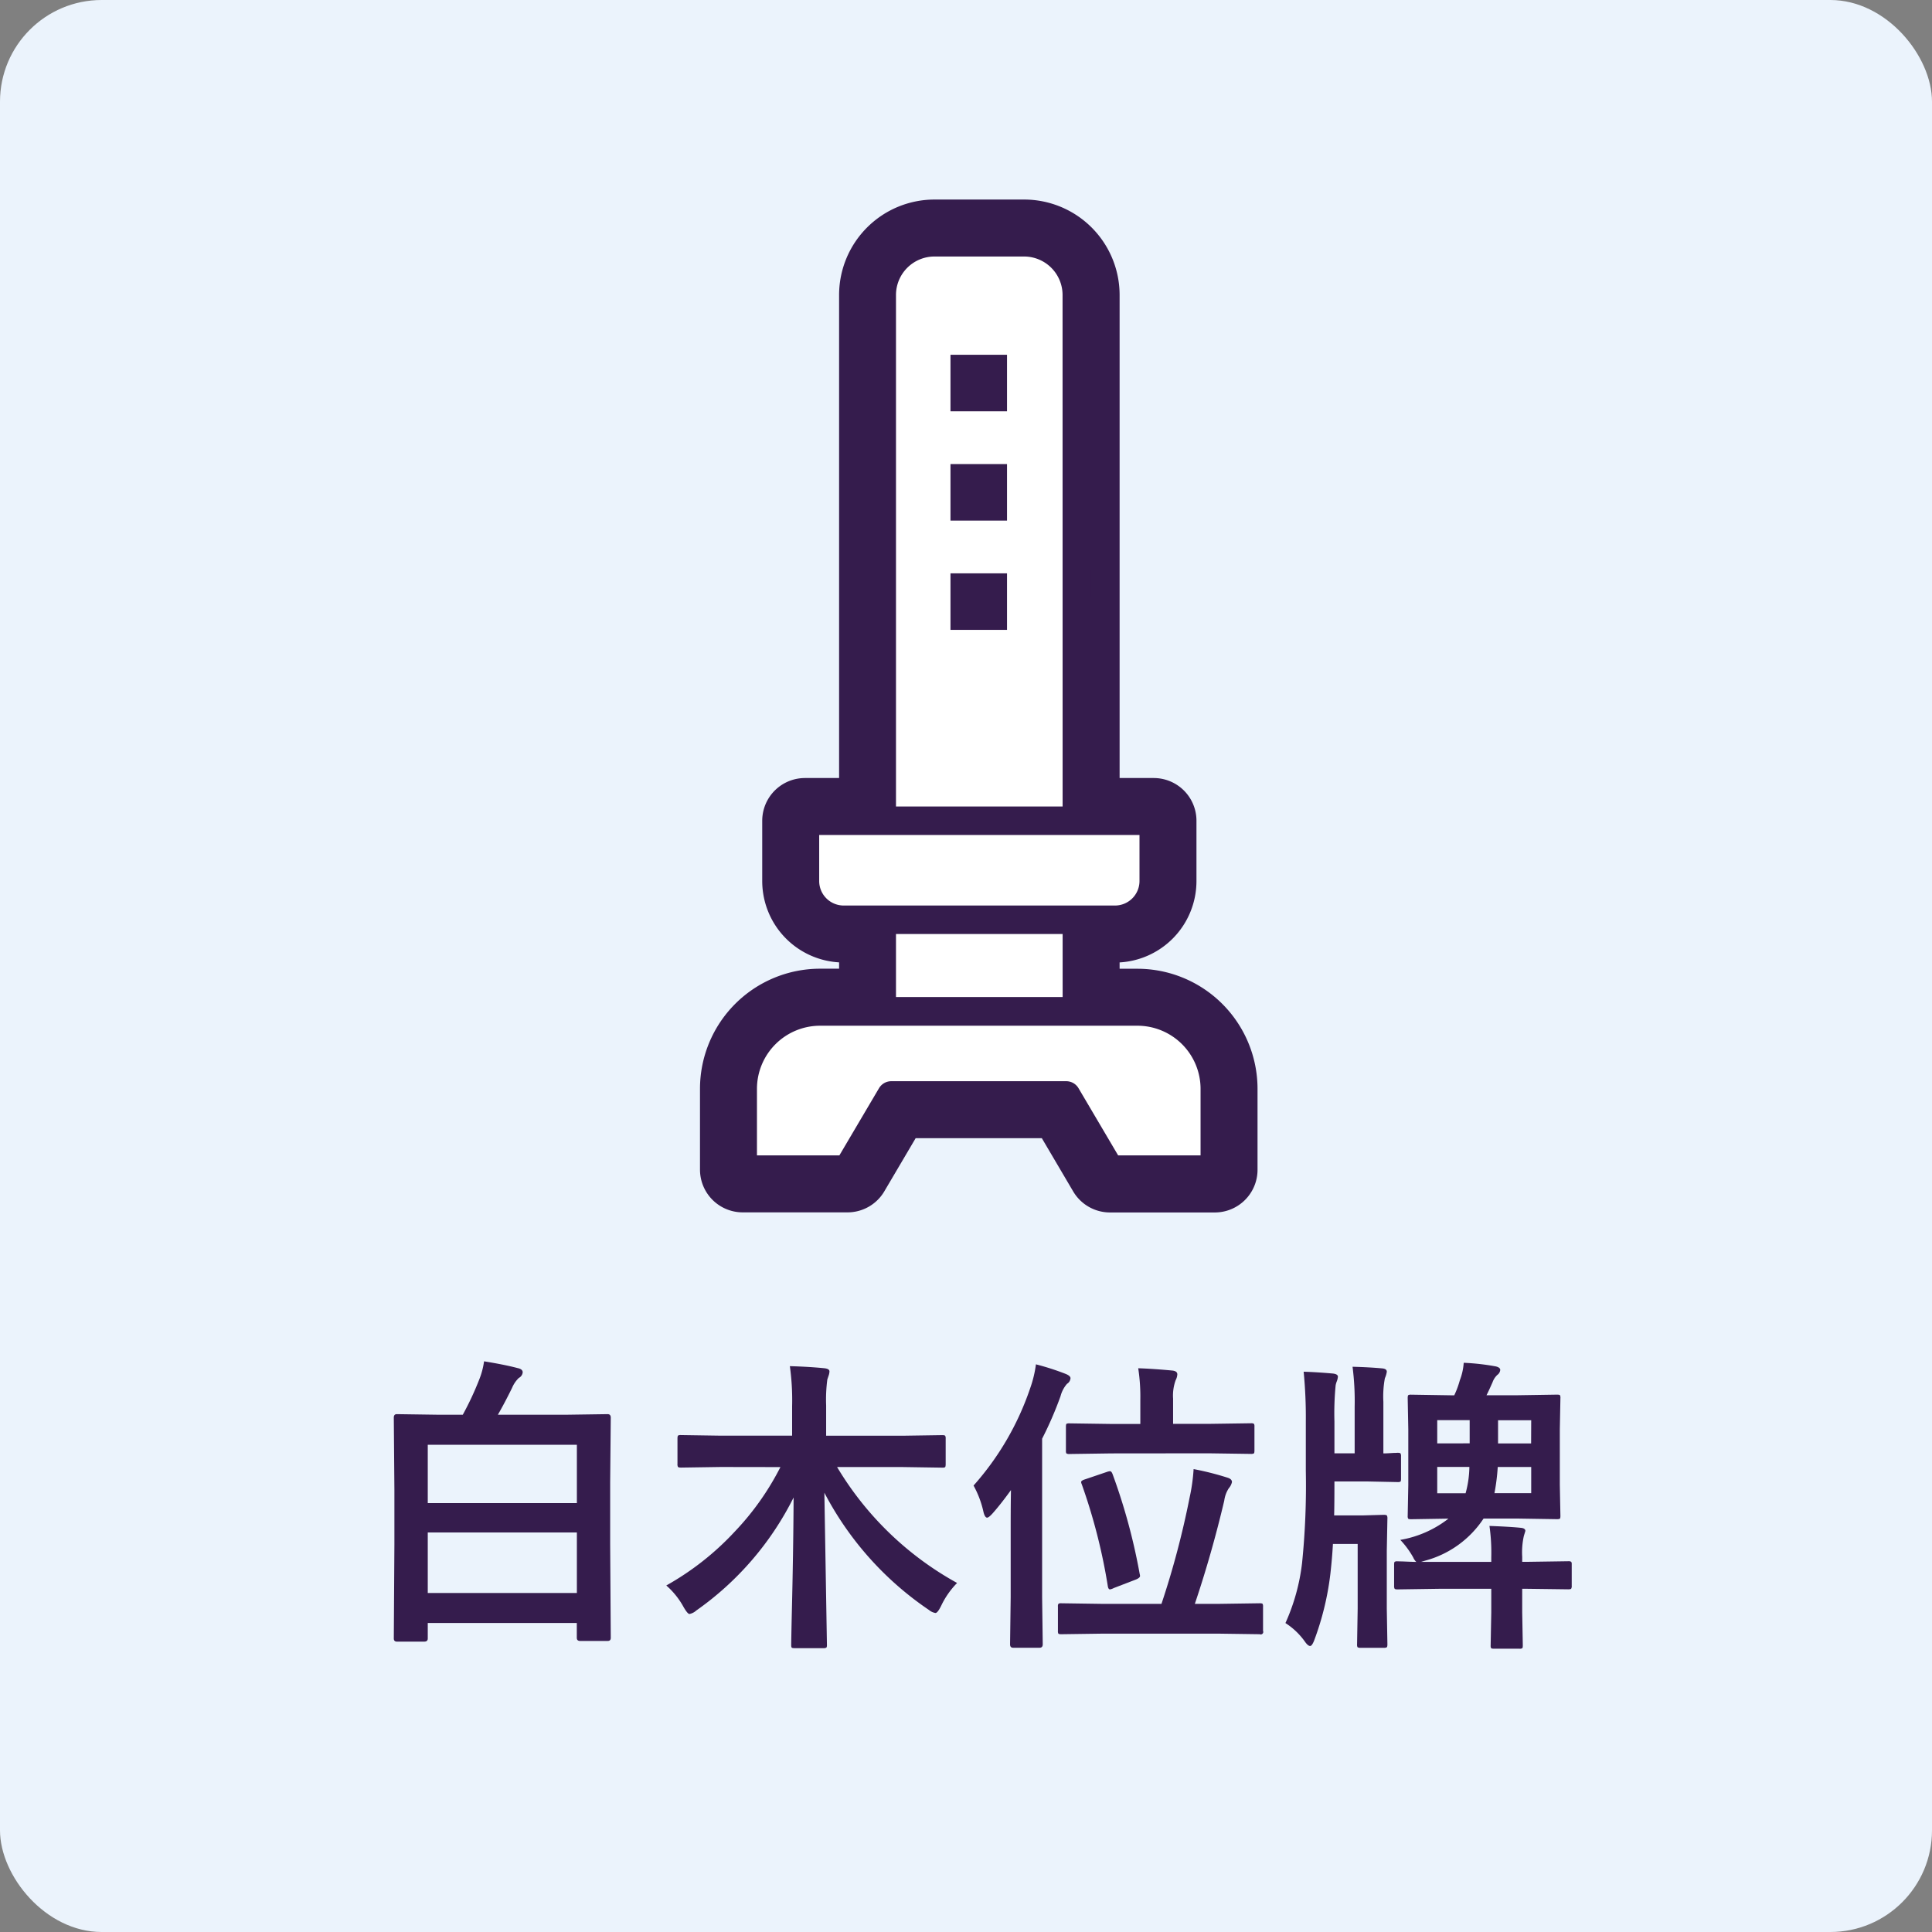
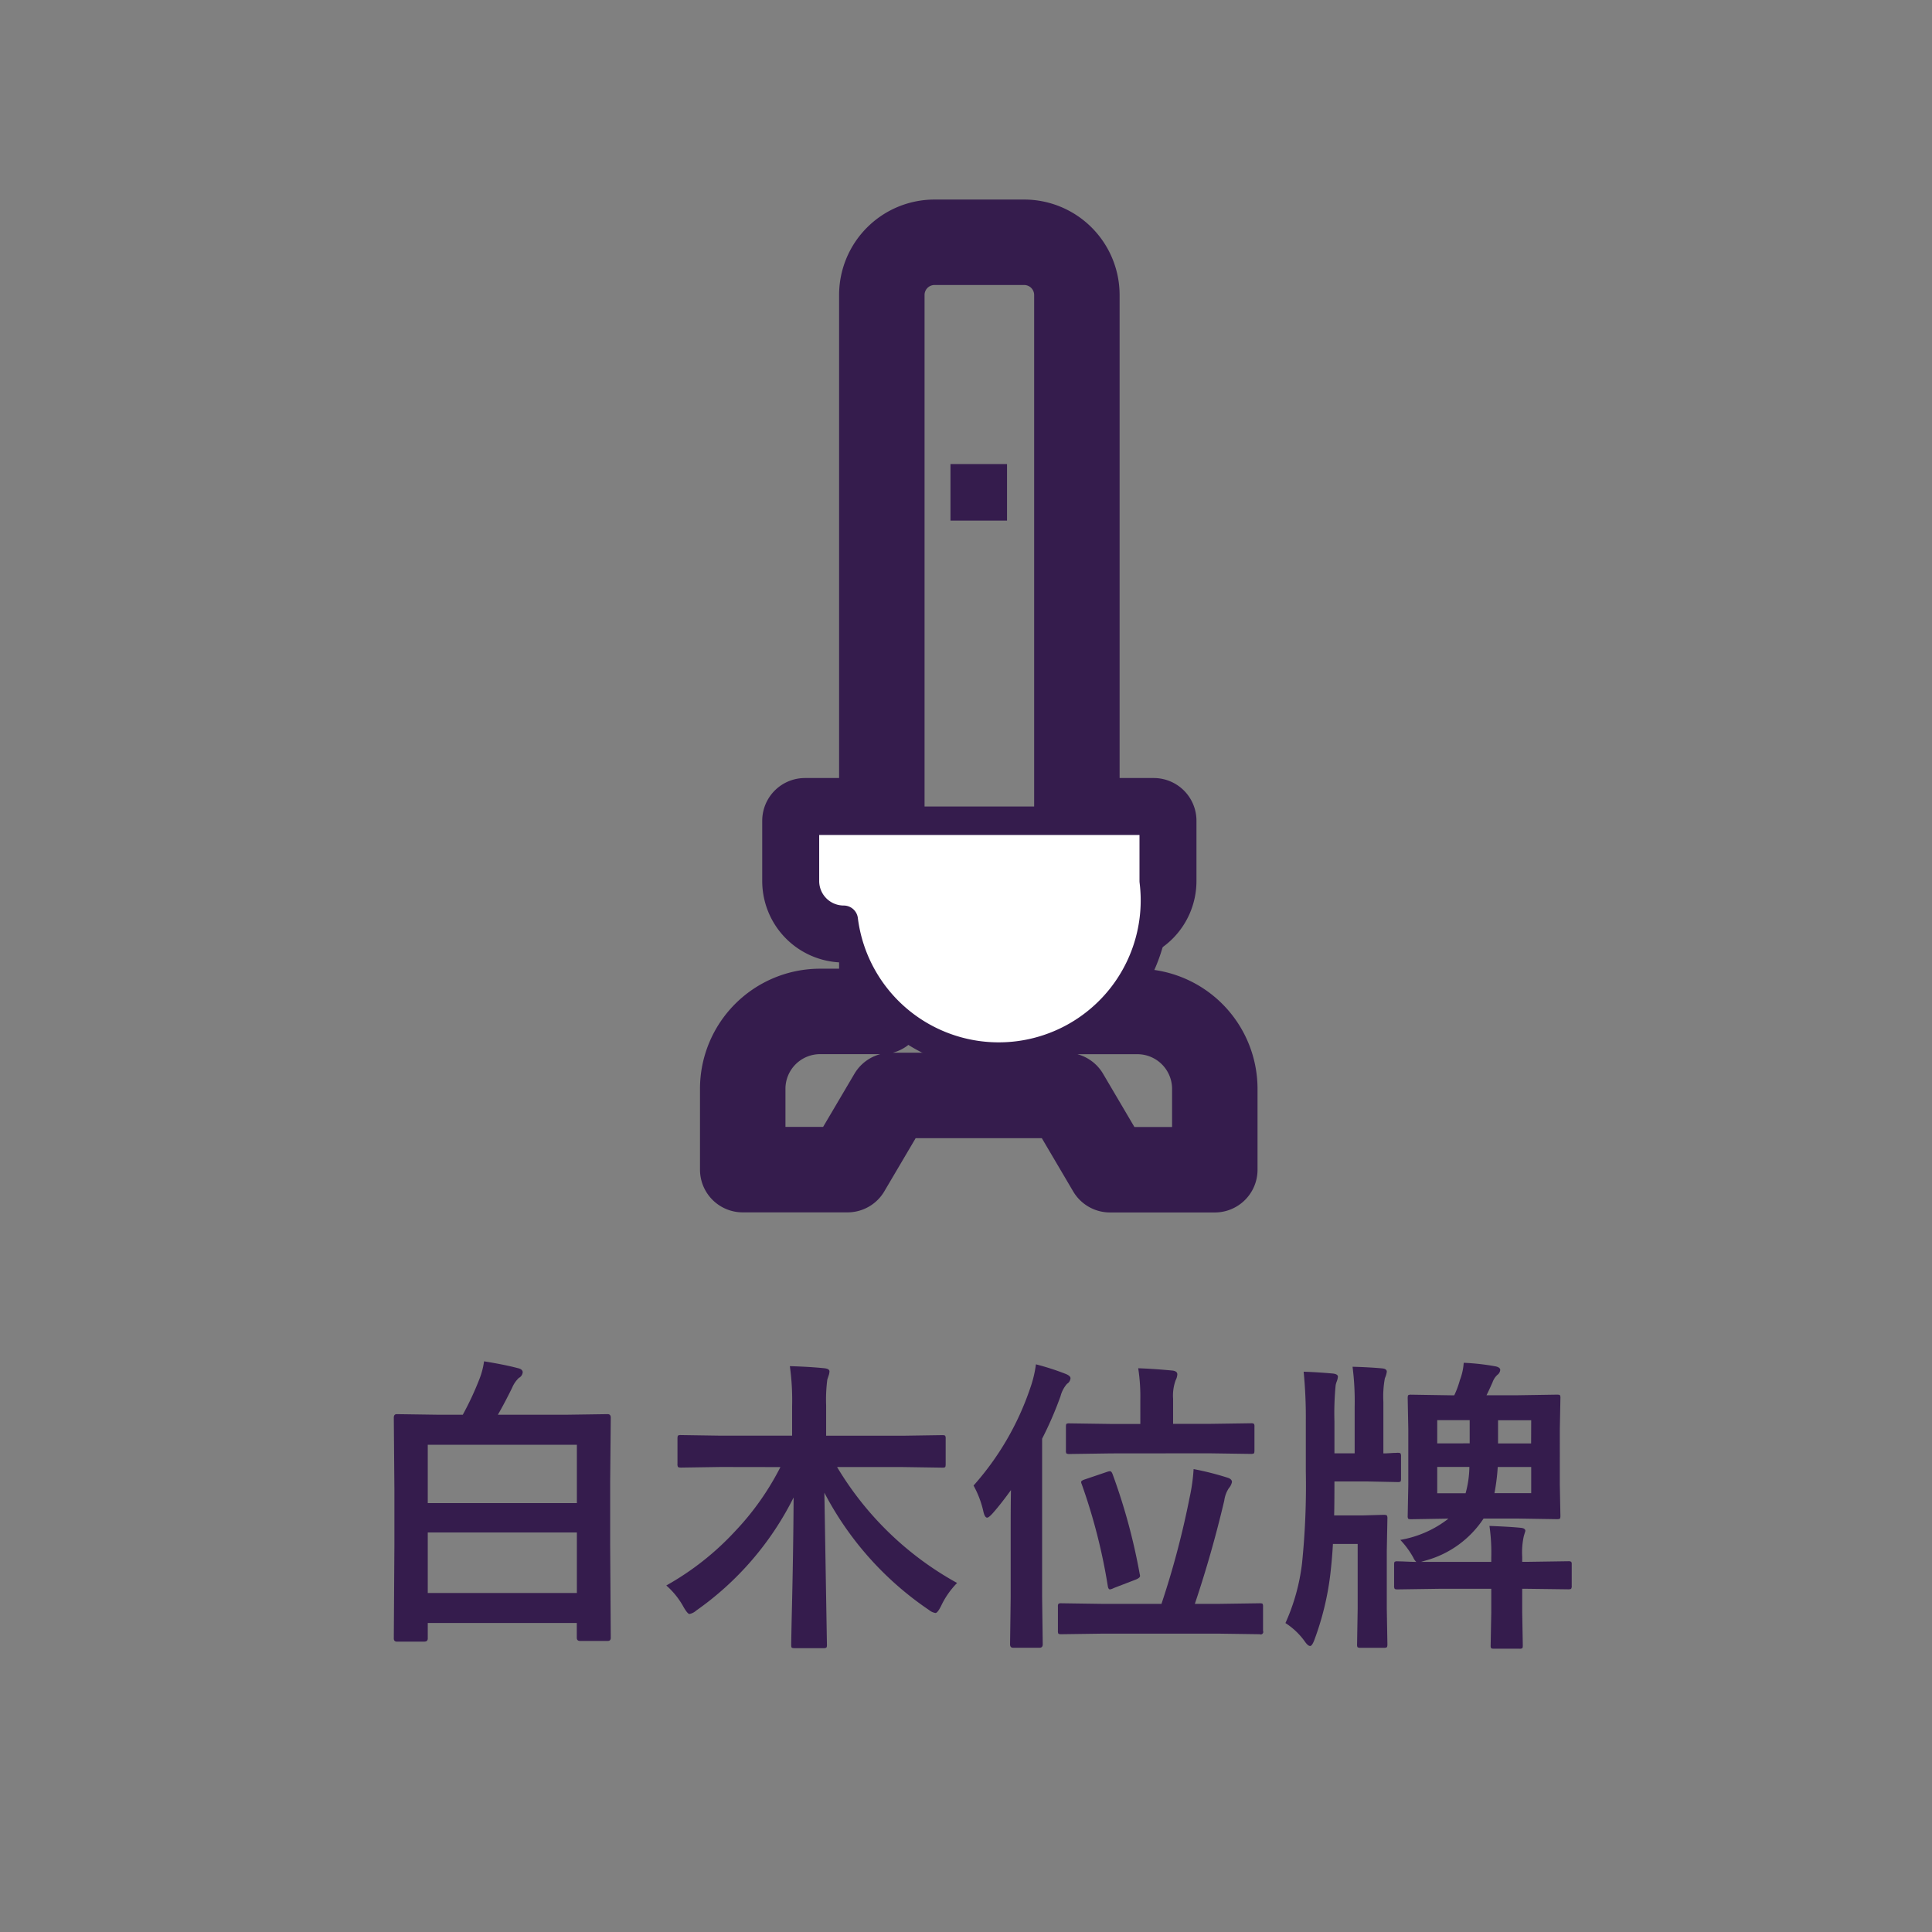
<svg xmlns="http://www.w3.org/2000/svg" id="レイヤー_1" data-name="レイヤー 1" viewBox="0 0 100 100">
  <rect x="0" y="0" width="100" height="100" fill="#808080" stroke="none" />
  <defs>
    <style>.cls-1{fill:#ebf3fc;}.cls-2{fill:#351c4d;}.cls-3{fill:none;stroke-width:4.423px;}.cls-3,.cls-4{stroke:#351c4d;stroke-linecap:round;stroke-linejoin:round;}.cls-4{fill:#fff;stroke-width:1.474px;}</style>
  </defs>
-   <rect class="cls-1" width="100" height="100" rx="5.263" />
  <path class="cls-2" d="M21.961,84.97H20.539c-.1,0-.156-.055-.156-.164l.031-4.86V77.11l-.031-3.734q0-.18.156-.18l2.227.032h1.187a15.622,15.622,0,0,0,.86-1.844,3.978,3.978,0,0,0,.242-.922q1.062.171,1.742.351.258.055.258.219a.365.365,0,0,1-.2.289,1.545,1.545,0,0,0-.351.516q-.382.78-.735,1.391h3.461l2.219-.032c.11,0,.164.06.164.18l-.031,3.352v3.2l.031,4.843c0,.11-.052.164-.156.164h-1.43c-.114,0-.172-.054-.172-.164v-.765H22.141v.8C22.141,84.915,22.081,84.97,21.961,84.97Zm.18-10.188V77.8h7.718V74.782Zm0,7.672h7.718V79.321H22.141Z" />
  <path class="cls-2" d="M37.3,75.931l-2.047.031c-.089,0-.144-.013-.164-.039a.312.312,0,0,1-.023-.156v-1.3c0-.089.01-.144.031-.164a.306.306,0,0,1,.156-.024l2.047.031H41V72.79a12.766,12.766,0,0,0-.117-2.078c.7.02,1.3.058,1.8.109.167.021.25.075.25.164a.767.767,0,0,1-.047.227c-.036.109-.058.172-.063.187a7.874,7.874,0,0,0-.062,1.344v1.57h3.961l2.054-.031c.083,0,.133.013.149.039a.292.292,0,0,1,.023.149v1.3c0,.093-.01.151-.031.171a.261.261,0,0,1-.141.024l-2.054-.031H43.328a16.513,16.513,0,0,0,6.211,6,4.307,4.307,0,0,0-.82,1.172c-.125.254-.224.382-.3.382a.706.706,0,0,1-.336-.156,16.584,16.584,0,0,1-5.414-6.07l.133,7.89c0,.074-.013.118-.039.133a.314.314,0,0,1-.157.024H41.141c-.094,0-.149-.011-.164-.032s-.024-.057-.024-.125q0-.18.024-1.343.086-3.445.1-6.3a15.74,15.74,0,0,1-5.039,5.852.738.738,0,0,1-.351.179q-.095,0-.3-.351a4.077,4.077,0,0,0-.9-1.125,14.464,14.464,0,0,0,3.555-2.8,14.075,14.075,0,0,0,2.352-3.328Z" />
  <path class="cls-2" d="M50.391,76.892A14.616,14.616,0,0,0,53.32,71.86a5.978,5.978,0,0,0,.3-1.242,13.122,13.122,0,0,1,1.531.492c.172.068.258.144.258.227a.369.369,0,0,1-.18.289,1.575,1.575,0,0,0-.336.641,18.652,18.652,0,0,1-.953,2.2v8.211l.032,2.429c0,.12-.055.18-.164.18H52.438c-.105,0-.157-.06-.157-.18l.032-2.429V79.063q0-1.265.015-1.937-.538.742-.945,1.2c-.136.151-.232.227-.289.227-.078,0-.141-.1-.188-.289A5.083,5.083,0,0,0,50.391,76.892Zm6.75,7.664-2.211.031c-.083,0-.133-.011-.149-.031a.279.279,0,0,1-.023-.141V83.157a.235.235,0,0,1,.027-.144.232.232,0,0,1,.145-.028l2.211.032h2.976a44.613,44.613,0,0,0,1.453-5.485,9.543,9.543,0,0,0,.211-1.492,15.049,15.049,0,0,1,1.758.445c.151.047.227.122.227.227a.721.721,0,0,1-.164.32,1.552,1.552,0,0,0-.235.641q-.648,2.749-1.523,5.344h1.148l2.211-.032c.083,0,.133.011.149.032a.272.272,0,0,1,.023.14v1.258a.13.13,0,0,1-.172.172l-2.211-.031Zm.382-9.328-2.164.031a.274.274,0,0,1-.164-.031.279.279,0,0,1-.023-.141V73.845c0-.083.011-.133.031-.149a.325.325,0,0,1,.156-.023l2.164.031h1.5V72.47a9.7,9.7,0,0,0-.109-1.649q.757.024,1.75.117c.183.016.274.083.274.2a.741.741,0,0,1-.086.3,2.345,2.345,0,0,0-.133.961v1.3h1.844l2.179-.031a.269.269,0,0,1,.164.031.263.263,0,0,1,.024.141v1.242c0,.083-.011.133-.032.148a.336.336,0,0,1-.156.024l-2.179-.031Zm.063,1.07a30.863,30.863,0,0,1,1.406,5.18.4.4,0,0,1,.016.093c0,.063-.068.122-.2.18l-1.157.445a.625.625,0,0,1-.2.071c-.052,0-.089-.052-.109-.157a29.7,29.7,0,0,0-1.352-5.289.311.311,0,0,1-.031-.109c0-.052.067-.1.2-.141l1.149-.39a.727.727,0,0,1,.14-.032C57.505,76.149,57.55,76.2,57.586,76.3Z" />
  <path class="cls-2" d="M69.133,71.7a15.065,15.065,0,0,0-.063,1.875v1.649h1.047V72.813a13.958,13.958,0,0,0-.109-2.07q.891.024,1.547.086c.151.016.226.073.226.172a1.278,1.278,0,0,1-.1.336,5.149,5.149,0,0,0-.078,1.219v2.672c.167,0,.343-.013.531-.024.114,0,.184-.008.211-.008.083,0,.133.013.148.039a.289.289,0,0,1,.024.149V76.54c0,.083-.011.133-.032.148a.259.259,0,0,1-.14.024l-1.524-.031H69.07q0,1.218-.015,1.757h1.461l1.1-.031c.094,0,.152.013.172.039a.314.314,0,0,1,.024.157l-.032,1.664v2.992l.032,1.851c0,.089-.013.141-.04.157a.322.322,0,0,1-.156.023H70.43a.269.269,0,0,1-.164-.031.289.289,0,0,1-.024-.149l.031-1.851V79.915H68.992c-.026.48-.07,1-.133,1.555a14.725,14.725,0,0,1-.843,3.453c-.074.182-.141.273-.2.273-.079,0-.169-.075-.274-.226a3.646,3.646,0,0,0-1.008-.961,10.5,10.5,0,0,0,.86-3.1,39.576,39.576,0,0,0,.195-4.773V73.563A24.257,24.257,0,0,0,67.477,71c.411.011.917.042,1.515.094.172.02.258.075.258.164a.885.885,0,0,1-.055.234A1.127,1.127,0,0,0,69.133,71.7Zm9.82,7.539q0,.008-.078.258a3.9,3.9,0,0,0-.086,1.086v.258H79l2.172-.032a.243.243,0,0,1,.156.032.259.259,0,0,1,.024.14v1.094a.266.266,0,0,1-.028.156c-.018.021-.069.032-.152.032L79,82.235h-.211v1.219l.031,1.711c0,.083-.01.133-.031.148a.261.261,0,0,1-.141.024H77.336c-.089,0-.141-.011-.156-.031a.265.265,0,0,1-.024-.141l.032-1.711V82.235H74.531l-2.2.032c-.083,0-.133-.013-.148-.039a.289.289,0,0,1-.024-.149V80.985c0-.083.011-.132.031-.148a.265.265,0,0,1,.141-.024l.305.008q.312.016.672.024a.662.662,0,0,1-.157-.227,4.539,4.539,0,0,0-.672-.914,5.571,5.571,0,0,0,2.493-1.1l-1.93.031c-.089,0-.141-.011-.156-.031a.265.265,0,0,1-.024-.141l.031-1.6V73.978l-.031-1.61c0-.089.011-.14.031-.156a.289.289,0,0,1,.149-.024l2.031.032h.2a4.722,4.722,0,0,0,.289-.782,3.056,3.056,0,0,0,.2-.9,11.915,11.915,0,0,1,1.664.188c.151.036.226.1.226.179a.348.348,0,0,1-.148.258.964.964,0,0,0-.25.383c-.136.307-.239.531-.313.672h1.6l2.047-.032c.089,0,.14.011.156.032a.285.285,0,0,1,.023.148l-.031,1.61V76.86l.031,1.6c0,.078-.008.126-.027.144s-.069.028-.152.028L78.547,78.6H76.789a5.244,5.244,0,0,1-3.023,2.179l-.211.063h3.633V80.6a9.7,9.7,0,0,0-.094-1.618c.719.027,1.268.06,1.648.1C78.883,79.1,78.953,79.154,78.953,79.243Zm-4.562-4.531H76.07v-1.2H74.391Zm1.664,1.219H74.391V77.29h1.468A5.376,5.376,0,0,0,76.055,75.931Zm1.3,1.359h1.9V75.931H77.523A10.771,10.771,0,0,1,77.352,77.29Zm1.9-3.773H77.539v1.2H79.25Z" />
  <path class="cls-3" d="M58.871,52.354H55.739V47.61h1.972A2.006,2.006,0,0,0,59.717,45.6V42.482H55.739V15.27a2.73,2.73,0,0,0-2.73-2.73H48.372a2.729,2.729,0,0,0-2.729,2.73V42.482H41.664V45.6a2.006,2.006,0,0,0,2.007,2.007h1.972v4.744H42.45a4.007,4.007,0,0,0-4.007,4.007V60.54h5.424L46.131,56.7h9.058l2.264,3.845h5.425V56.361A4.007,4.007,0,0,0,58.871,52.354Z" />
-   <path class="cls-4" d="M55.739,52.354h-10.1V15.27a2.73,2.73,0,0,1,2.73-2.73h4.636a2.73,2.73,0,0,1,2.73,2.73Z" />
-   <path class="cls-4" d="M41.664,42.482V45.6a2.006,2.006,0,0,0,2.007,2.007h14.04A2.006,2.006,0,0,0,59.717,45.6V42.482Z" />
-   <path class="cls-4" d="M58.871,52.354a4.007,4.007,0,0,1,4.007,4.007V60.54H57.454L55.189,56.7H46.132L43.867,60.54H38.443V56.361a4.007,4.007,0,0,1,4.007-4.007Z" />
-   <rect class="cls-2" x="49.197" y="18.363" width="2.926" height="2.926" />
+   <path class="cls-4" d="M41.664,42.482V45.6a2.006,2.006,0,0,0,2.007,2.007A2.006,2.006,0,0,0,59.717,45.6V42.482Z" />
  <rect class="cls-2" x="49.197" y="24.02" width="2.926" height="2.926" />
-   <rect class="cls-2" x="49.197" y="29.676" width="2.926" height="2.926" />
</svg>